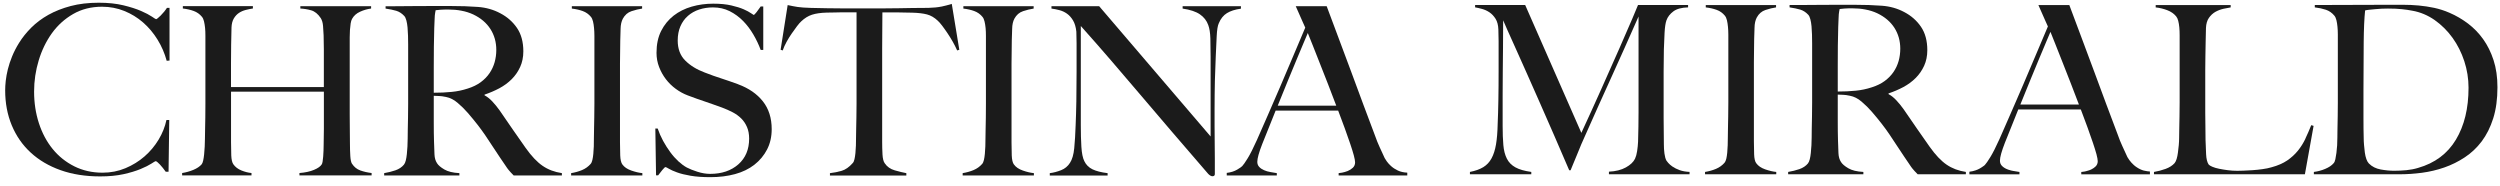
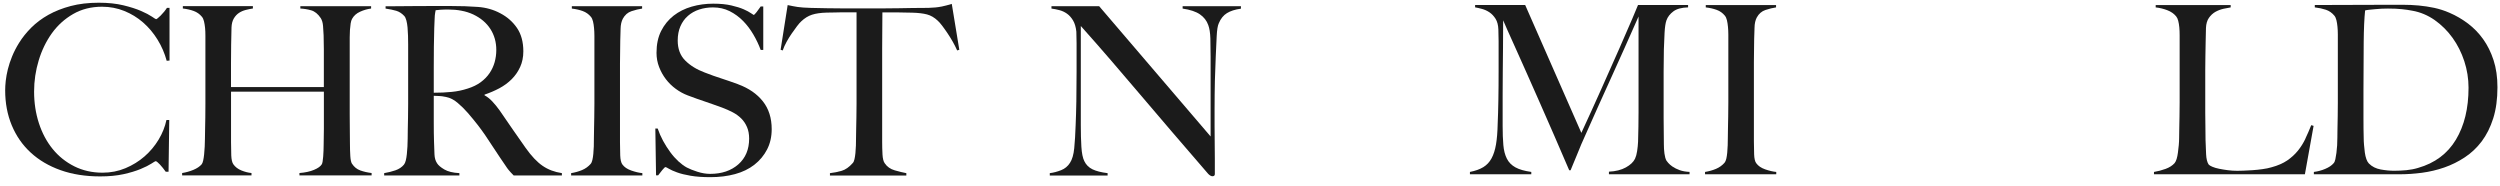
<svg xmlns="http://www.w3.org/2000/svg" width="215" height="16" viewBox="0 0 215 16" fill="none">
  <path d="M14.094 1.032C13.999 1.147 13.909 1.248 13.82 1.335C13.733 1.421 13.652 1.496 13.577 1.557C13.502 1.618 13.453 1.65 13.424 1.65C13.395 1.65 13.277 1.575 13.06 1.427C12.843 1.28 12.534 1.118 12.13 0.942C11.726 0.766 11.22 0.604 10.614 0.457C10.008 0.309 9.3 0.234 8.491 0.234C7.602 0.234 6.799 0.33 6.086 0.517C5.372 0.705 4.731 0.959 4.165 1.274C3.599 1.592 3.108 1.959 2.689 2.377C2.271 2.796 1.921 3.232 1.638 3.691C1.395 4.081 1.196 4.468 1.04 4.852C0.884 5.236 0.763 5.603 0.676 5.953C0.59 6.302 0.529 6.634 0.494 6.943C0.46 7.252 0.445 7.529 0.445 7.772C0.445 8.864 0.633 9.863 1.011 10.776C1.39 11.685 1.93 12.468 2.64 13.121C3.348 13.773 4.206 14.279 5.216 14.637C6.227 14.995 7.359 15.171 8.613 15.171C9.366 15.171 10.034 15.108 10.614 14.981C11.194 14.853 11.685 14.703 12.09 14.536C12.494 14.368 12.803 14.212 13.02 14.071C13.236 13.93 13.357 13.86 13.383 13.86C13.45 13.86 13.571 13.955 13.748 14.143C13.924 14.331 14.091 14.541 14.253 14.77H14.495L14.556 10.322H14.314C14.192 10.902 13.967 11.466 13.638 12.012C13.308 12.557 12.904 13.04 12.425 13.456C11.945 13.874 11.4 14.209 10.787 14.466C10.175 14.723 9.517 14.851 8.818 14.851C7.928 14.851 7.12 14.668 6.392 14.305C5.664 13.941 5.043 13.444 4.532 12.817C4.021 12.191 3.625 11.451 3.348 10.602C3.071 9.753 2.932 8.844 2.932 7.873C2.932 6.958 3.065 6.065 3.328 5.196C3.59 4.327 3.969 3.547 4.46 2.862C4.951 2.178 5.563 1.624 6.291 1.205C7.019 0.786 7.847 0.578 8.777 0.578C9.45 0.578 10.088 0.699 10.689 0.942C11.29 1.185 11.827 1.514 12.306 1.933C12.786 2.351 13.199 2.842 13.548 3.408C13.898 3.974 14.16 4.581 14.336 5.228L14.579 5.208V0.679H14.357C14.276 0.8 14.19 0.919 14.094 1.034V1.032Z" fill="#1B1B1B" />
  <path d="M30.28 14.1C30.199 13.979 30.147 13.753 30.127 13.424C30.107 13.095 30.095 12.734 30.095 12.341C30.095 11.856 30.093 11.411 30.084 11.007C30.075 10.603 30.075 10.213 30.075 9.834V3.224C30.075 3.007 30.081 2.796 30.095 2.585C30.11 2.378 30.13 2.187 30.156 2.02C30.182 1.852 30.222 1.719 30.277 1.624C30.425 1.355 30.655 1.147 30.965 1.009C31.273 0.867 31.591 0.775 31.915 0.734V0.532H25.83V0.734C26.139 0.749 26.451 0.798 26.76 0.887C27.069 0.974 27.346 1.199 27.589 1.563C27.696 1.739 27.762 1.965 27.782 2.242C27.802 2.519 27.82 2.785 27.831 3.039C27.846 3.484 27.851 3.882 27.851 4.232V7.487H19.866V5.445C19.866 4.945 19.869 4.425 19.878 3.879C19.886 3.333 19.895 2.825 19.91 2.351C19.924 2.042 19.99 1.786 20.111 1.583C20.233 1.381 20.38 1.222 20.556 1.107C20.732 0.991 20.926 0.908 21.143 0.853C21.359 0.798 21.561 0.757 21.749 0.731V0.529H15.725V0.731C16.074 0.772 16.389 0.844 16.663 0.945C16.94 1.046 17.172 1.211 17.362 1.439C17.443 1.534 17.504 1.664 17.544 1.835C17.584 2.002 17.616 2.193 17.637 2.401C17.657 2.608 17.665 2.834 17.665 3.076V8.919C17.665 9.323 17.663 9.719 17.657 10.103C17.651 10.487 17.642 10.839 17.637 11.163C17.631 11.486 17.625 11.743 17.625 11.931C17.625 12.148 17.619 12.373 17.605 12.607C17.59 12.844 17.573 13.063 17.556 13.265C17.535 13.467 17.509 13.647 17.475 13.8C17.44 13.956 17.397 14.066 17.342 14.132C17.18 14.319 16.943 14.478 16.634 14.608C16.325 14.735 16.002 14.828 15.664 14.88V15.082H21.628V14.88C21.345 14.854 21.056 14.778 20.759 14.658C20.461 14.536 20.233 14.36 20.071 14.132C19.964 13.985 19.904 13.727 19.889 13.364C19.875 13 19.869 12.621 19.869 12.232V7.885H27.854V11.079C27.854 11.55 27.849 12.009 27.834 12.454C27.834 12.616 27.831 12.783 27.823 12.959C27.817 13.135 27.805 13.303 27.794 13.465C27.779 13.626 27.765 13.768 27.745 13.889C27.724 14.01 27.701 14.091 27.672 14.132C27.565 14.308 27.343 14.467 27.005 14.608C26.667 14.75 26.248 14.842 25.752 14.88V15.082H31.958V14.88C31.609 14.839 31.285 14.764 30.988 14.658C30.69 14.551 30.456 14.36 30.28 14.091V14.1Z" fill="#1B1B1B" />
  <path d="M45.209 12.726C44.885 12.267 44.519 11.741 44.106 11.149C43.696 10.554 43.314 10.002 42.965 9.491C42.763 9.208 42.552 8.951 42.338 8.723C42.122 8.492 41.9 8.319 41.671 8.198V8.137C42.116 7.987 42.54 7.805 42.945 7.591C43.349 7.374 43.702 7.114 44.005 6.811C44.308 6.508 44.55 6.159 44.733 5.76C44.914 5.365 45.007 4.914 45.007 4.417C45.007 3.608 44.825 2.939 44.461 2.404C44.097 1.873 43.618 1.451 43.026 1.142C42.445 0.83 41.804 0.648 41.105 0.596C40.403 0.542 39.6 0.516 38.699 0.516H37.284C36.704 0.516 36.123 0.518 35.546 0.524C34.965 0.533 34.446 0.536 33.989 0.536H33.16V0.738C33.524 0.79 33.83 0.856 34.079 0.928C34.327 1.004 34.555 1.148 34.757 1.364C34.838 1.445 34.902 1.576 34.948 1.757C34.997 1.939 35.029 2.141 35.049 2.364C35.069 2.586 35.084 2.823 35.09 3.071C35.095 3.323 35.101 3.568 35.101 3.811V8.925C35.101 9.33 35.095 9.723 35.09 10.107C35.084 10.491 35.075 10.846 35.069 11.169C35.063 11.493 35.06 11.747 35.06 11.938C35.06 12.151 35.052 12.373 35.04 12.605C35.026 12.833 35.008 13.049 34.989 13.252C34.968 13.454 34.939 13.636 34.899 13.797C34.858 13.959 34.804 14.081 34.737 14.161C34.561 14.375 34.318 14.537 34.009 14.647C33.697 14.753 33.374 14.834 33.039 14.889V15.091H39.508V14.889C38.954 14.86 38.523 14.756 38.214 14.574C37.903 14.392 37.694 14.213 37.587 14.04C37.452 13.838 37.377 13.581 37.365 13.272C37.351 12.96 37.336 12.59 37.325 12.16C37.31 11.715 37.304 11.169 37.304 10.522V8.238C37.492 8.249 37.648 8.258 37.77 8.258C37.903 8.258 38.099 8.284 38.356 8.339C38.705 8.406 39.04 8.573 39.355 8.845C39.673 9.113 39.965 9.402 40.236 9.714C40.559 10.089 40.84 10.43 41.074 10.733C41.31 11.037 41.53 11.337 41.732 11.634C41.934 11.929 42.133 12.229 42.327 12.532C42.523 12.836 42.748 13.176 43.005 13.555C43.219 13.864 43.378 14.098 43.479 14.251C43.58 14.407 43.664 14.525 43.733 14.606C43.8 14.687 43.86 14.756 43.915 14.817C43.967 14.877 44.057 14.97 44.178 15.091H48.322V14.889C47.687 14.794 47.135 14.586 46.665 14.262C46.191 13.939 45.706 13.425 45.209 12.726ZM40.236 7.611C39.791 7.759 39.329 7.857 38.849 7.903C38.37 7.952 37.856 7.975 37.304 7.975V5.752C37.304 5.197 37.308 4.625 37.313 4.033C37.322 3.438 37.33 2.907 37.345 2.436C37.356 2.124 37.368 1.887 37.374 1.717C37.383 1.549 37.388 1.417 37.394 1.324C37.403 1.229 37.411 1.151 37.426 1.09C37.437 1.029 37.452 0.96 37.466 0.879C37.559 0.865 37.694 0.851 37.87 0.839C38.044 0.825 38.275 0.819 38.558 0.819C38.948 0.819 39.323 0.851 39.679 0.92C40.037 0.986 40.377 1.093 40.701 1.243C41.348 1.552 41.839 1.971 42.177 2.497C42.512 3.022 42.682 3.62 42.682 4.296C42.682 4.66 42.633 5.009 42.54 5.347C42.445 5.682 42.301 5.997 42.104 6.286C41.908 6.577 41.657 6.835 41.348 7.065C41.036 7.294 40.666 7.476 40.236 7.611Z" fill="#1B1B1B" />
  <path d="M53.522 14.141C53.415 13.993 53.354 13.736 53.339 13.372C53.325 13.009 53.319 12.63 53.319 12.241V5.468C53.319 5.13 53.322 4.798 53.331 4.466C53.337 4.137 53.343 3.802 53.343 3.467C53.357 3.158 53.366 2.825 53.371 2.476C53.377 2.126 53.444 1.835 53.565 1.607C53.741 1.283 53.989 1.067 54.313 0.96C54.636 0.853 54.94 0.778 55.222 0.738V0.535H49.178V0.738C49.528 0.778 49.842 0.85 50.117 0.951C50.394 1.052 50.625 1.217 50.816 1.445C50.896 1.54 50.957 1.67 50.998 1.841C51.038 2.008 51.07 2.199 51.087 2.407C51.107 2.615 51.119 2.84 51.119 3.083V8.925C51.119 9.329 51.116 9.725 51.107 10.109C51.099 10.493 51.093 10.846 51.087 11.169C51.081 11.492 51.075 11.749 51.075 11.937C51.075 12.154 51.073 12.37 51.067 12.593C51.061 12.815 51.047 13.026 51.026 13.231C51.006 13.433 50.98 13.609 50.945 13.757C50.911 13.904 50.862 14.019 50.792 14.1C50.59 14.328 50.345 14.505 50.056 14.626C49.767 14.747 49.452 14.834 49.117 14.889V15.091H55.243V14.889C54.96 14.863 54.642 14.788 54.293 14.666C53.943 14.545 53.686 14.369 53.524 14.141H53.522Z" fill="#1B1B1B" />
  <path d="M63.484 7.247C63.23 7.152 62.982 7.065 62.748 6.985C62.514 6.904 62.28 6.826 62.052 6.751C61.824 6.676 61.592 6.601 61.356 6.517C61.122 6.436 60.867 6.341 60.599 6.234C59.914 5.977 59.354 5.633 58.927 5.203C58.496 4.773 58.283 4.198 58.283 3.484C58.283 3.025 58.361 2.618 58.514 2.263C58.67 1.905 58.883 1.607 59.161 1.365C59.438 1.122 59.762 0.94 60.131 0.819C60.501 0.697 60.897 0.637 61.315 0.637C61.841 0.637 62.32 0.744 62.751 0.96C63.181 1.177 63.565 1.457 63.903 1.801C64.241 2.144 64.535 2.534 64.792 2.973C65.049 3.412 65.257 3.851 65.419 4.296H65.641V0.556H65.419C65.312 0.718 65.194 0.879 65.067 1.041C64.94 1.203 64.856 1.284 64.813 1.284C64.798 1.284 64.723 1.235 64.582 1.134C64.44 1.033 64.232 0.923 63.955 0.799C63.678 0.677 63.325 0.568 62.892 0.467C62.459 0.366 61.942 0.316 61.335 0.316C60.689 0.316 60.071 0.4 59.484 0.57C58.898 0.738 58.381 0.998 57.93 1.347C57.483 1.697 57.125 2.136 56.859 2.661C56.593 3.187 56.46 3.814 56.46 4.541C56.46 4.972 56.535 5.382 56.683 5.763C56.83 6.147 57.026 6.496 57.269 6.814C57.512 7.132 57.795 7.406 58.118 7.643C58.442 7.88 58.779 8.065 59.129 8.198C59.438 8.319 59.706 8.417 59.929 8.492C60.151 8.567 60.368 8.64 60.576 8.715C60.784 8.79 61.009 8.865 61.252 8.949C61.494 9.03 61.777 9.131 62.101 9.252C62.424 9.373 62.727 9.509 63.011 9.656C63.294 9.803 63.539 9.983 63.75 10.191C63.958 10.398 64.122 10.647 64.244 10.93C64.365 11.213 64.426 11.542 64.426 11.92C64.426 12.85 64.116 13.589 63.496 14.135C62.875 14.681 62.066 14.953 61.07 14.953C60.72 14.953 60.356 14.892 59.978 14.771C59.599 14.649 59.297 14.528 59.068 14.407C58.84 14.285 58.601 14.109 58.349 13.881C58.101 13.653 57.864 13.387 57.642 13.084C57.419 12.781 57.214 12.457 57.026 12.114C56.839 11.77 56.683 11.415 56.561 11.054H56.359L56.42 15.077H56.602C56.709 14.93 56.83 14.774 56.966 14.612C57.102 14.45 57.188 14.369 57.228 14.369C57.269 14.369 57.367 14.415 57.523 14.511C57.679 14.606 57.91 14.71 58.219 14.823C58.528 14.938 58.921 15.034 59.392 15.115C59.863 15.195 60.429 15.236 61.09 15.236C61.858 15.236 62.566 15.149 63.212 14.973C63.86 14.797 64.414 14.528 64.879 14.164C65.344 13.8 65.708 13.361 65.971 12.85C66.234 12.339 66.366 11.759 66.366 11.111C66.366 10.156 66.115 9.356 65.609 8.717C65.104 8.076 64.397 7.588 63.481 7.25L63.484 7.247Z" fill="#1B1B1B" />
  <path d="M80.949 0.567C80.66 0.628 80.293 0.665 79.849 0.677C79.338 0.677 78.878 0.68 78.474 0.688C78.07 0.694 77.68 0.703 77.302 0.708C76.923 0.714 76.533 0.72 76.129 0.72H72.288C71.91 0.72 71.519 0.717 71.115 0.708C70.711 0.703 70.252 0.691 69.741 0.68C69.241 0.665 68.863 0.639 68.597 0.599C68.331 0.558 68.048 0.504 67.739 0.437L67.133 4.278L67.314 4.339C67.395 4.096 67.508 3.848 67.65 3.591C67.791 3.334 67.939 3.097 68.094 2.875C68.25 2.652 68.398 2.447 68.539 2.257C68.681 2.069 68.805 1.927 68.912 1.832C69.195 1.564 69.501 1.373 69.83 1.266C70.159 1.159 70.581 1.098 71.095 1.084C71.352 1.084 71.577 1.081 71.774 1.073C71.97 1.067 72.155 1.061 72.328 1.061H73.663V8.905C73.663 9.309 73.659 9.699 73.651 10.077C73.645 10.456 73.637 10.799 73.631 11.108C73.625 11.417 73.619 11.668 73.619 11.856C73.619 12.073 73.616 12.295 73.608 12.524C73.602 12.752 73.588 12.965 73.567 13.162C73.547 13.358 73.521 13.531 73.486 13.687C73.452 13.843 73.403 13.953 73.336 14.022C73.027 14.372 72.709 14.594 72.386 14.689C72.062 14.785 71.725 14.851 71.375 14.891V15.094H77.945V14.891C77.648 14.837 77.316 14.756 76.946 14.649C76.576 14.542 76.287 14.34 76.088 14.043C75.978 13.895 75.915 13.641 75.895 13.286C75.875 12.928 75.866 12.555 75.866 12.165V4.261C75.866 3.628 75.869 3.022 75.877 2.441C75.883 1.861 75.886 1.405 75.886 1.067H77.221C77.408 1.067 77.599 1.07 77.787 1.078C77.974 1.084 78.197 1.09 78.454 1.09C78.965 1.104 79.386 1.153 79.719 1.24C80.048 1.326 80.357 1.506 80.64 1.774C80.747 1.869 80.877 2.014 81.024 2.208C81.171 2.404 81.324 2.615 81.478 2.846C81.633 3.074 81.784 3.322 81.934 3.582C82.081 3.845 82.211 4.099 82.318 4.339L82.5 4.278L81.853 0.336C81.544 0.431 81.243 0.509 80.952 0.57L80.949 0.567Z" fill="#1B1B1B" />
-   <path d="M87.193 14.141C87.086 13.993 87.026 13.736 87.011 13.372C86.997 13.009 86.991 12.63 86.991 12.241V5.468C86.991 5.13 86.994 4.798 87.003 4.466C87.008 4.137 87.014 3.802 87.014 3.467C87.029 3.158 87.037 2.825 87.046 2.476C87.052 2.126 87.115 1.835 87.237 1.607C87.413 1.283 87.661 1.067 87.985 0.96C88.308 0.853 88.611 0.778 88.894 0.738V0.535H82.85V0.738C83.199 0.778 83.514 0.85 83.788 0.951C84.066 1.052 84.297 1.217 84.487 1.445C84.568 1.54 84.629 1.67 84.669 1.841C84.71 2.008 84.741 2.199 84.762 2.407C84.782 2.615 84.79 2.84 84.79 3.083V8.925C84.79 9.329 84.788 9.725 84.782 10.109C84.773 10.493 84.767 10.846 84.762 11.169C84.756 11.492 84.75 11.749 84.75 11.937C84.75 12.154 84.747 12.37 84.739 12.593C84.73 12.815 84.719 13.026 84.698 13.231C84.678 13.433 84.652 13.609 84.617 13.757C84.583 13.904 84.534 14.019 84.464 14.1C84.262 14.328 84.017 14.505 83.728 14.626C83.439 14.747 83.124 14.834 82.789 14.889V15.091H88.915V14.889C88.632 14.863 88.314 14.788 87.965 14.666C87.615 14.545 87.358 14.369 87.196 14.141H87.193Z" fill="#1B1B1B" />
  <path d="M106.72 0.738V0.535H101.706V0.738C102.353 0.833 102.85 0.997 103.193 1.234C103.537 1.471 103.777 1.777 103.91 2.156C104.017 2.439 104.077 2.825 104.092 3.317C104.103 3.807 104.112 4.324 104.112 4.862V11.735L94.529 0.535H90.426V0.738C90.642 0.763 90.867 0.81 91.101 0.87C91.338 0.931 91.558 1.032 91.757 1.173C91.959 1.315 92.135 1.511 92.283 1.76C92.43 2.008 92.525 2.329 92.566 2.721C92.58 3.111 92.586 3.444 92.586 3.712V6.179C92.586 7.082 92.58 7.928 92.566 8.717C92.551 9.505 92.531 10.19 92.505 10.767C92.479 11.536 92.439 12.197 92.384 12.749C92.329 13.3 92.207 13.719 92.02 14.002C91.832 14.3 91.575 14.511 91.252 14.637C90.928 14.764 90.605 14.851 90.281 14.891V15.094H95.254V14.891C94.703 14.825 94.267 14.713 93.952 14.56C93.634 14.403 93.403 14.172 93.253 13.861C93.117 13.592 93.034 13.179 92.999 12.627C92.964 12.076 92.95 11.455 92.95 10.767V2.236C93.865 3.261 94.735 4.252 95.558 5.208C96.381 6.164 97.218 7.146 98.073 8.151C98.928 9.156 99.829 10.21 100.773 11.316C101.718 12.422 102.76 13.635 103.907 14.955C104.043 15.091 104.164 15.157 104.271 15.157C104.337 15.157 104.389 15.14 104.424 15.108C104.459 15.073 104.476 15.03 104.476 14.975V13.661C104.476 13.176 104.473 12.688 104.464 12.197C104.459 11.706 104.453 11.224 104.453 10.753V9.459C104.453 8.555 104.464 7.709 104.481 6.921C104.502 6.132 104.525 5.448 104.554 4.87C104.58 4.249 104.609 3.666 104.635 3.12C104.661 2.574 104.721 2.199 104.817 2C104.978 1.609 105.212 1.318 105.515 1.13C105.819 0.942 106.22 0.813 106.72 0.746V0.738Z" fill="#1B1B1B" />
-   <path d="M119.639 14.291C119.483 14.149 119.359 14.011 119.264 13.878C119.169 13.742 119.111 13.647 119.082 13.595C118.92 13.242 118.776 12.931 118.649 12.653C118.519 12.379 118.38 12.03 118.233 11.614C117.91 10.765 117.586 9.904 117.263 9.035C116.939 8.166 116.607 7.267 116.264 6.337C115.92 5.407 115.559 4.44 115.18 3.435C114.837 2.517 114.473 1.549 114.095 0.535H111.435L112.05 1.927L112.252 2.375C111.928 3.129 111.585 3.94 111.221 4.81C110.857 5.679 110.49 6.542 110.121 7.397C109.748 8.255 109.39 9.087 109.038 9.895C108.688 10.704 108.37 11.423 108.087 12.058C107.778 12.746 107.516 13.263 107.299 13.615C107.083 13.964 106.929 14.187 106.834 14.282C106.794 14.334 106.649 14.435 106.401 14.585C106.15 14.733 105.852 14.828 105.5 14.869V15.091H109.806V14.889C109.632 14.86 109.445 14.831 109.251 14.796C109.055 14.764 108.873 14.71 108.705 14.635C108.535 14.562 108.396 14.467 108.29 14.352C108.183 14.239 108.128 14.092 108.128 13.918C108.128 13.621 108.269 13.11 108.553 12.382C108.743 11.908 108.931 11.44 109.119 10.975C109.306 10.511 109.503 10.022 109.705 9.511H115.082C115.284 10.037 115.472 10.542 115.648 11.027C115.824 11.513 115.977 11.955 116.113 12.35C116.249 12.749 116.353 13.086 116.428 13.361C116.5 13.638 116.538 13.837 116.538 13.959C116.538 14.146 116.474 14.303 116.347 14.424C116.217 14.545 116.07 14.637 115.902 14.707C115.732 14.773 115.57 14.819 115.417 14.848C115.261 14.874 115.163 14.889 115.123 14.889V15.091H121.026V14.848C120.717 14.834 120.445 14.773 120.217 14.666C119.989 14.556 119.796 14.432 119.642 14.291H119.639ZM109.884 9.087C110.207 8.29 110.508 7.553 110.785 6.872C111.059 6.193 111.314 5.581 111.542 5.044C111.773 4.503 111.963 4.044 112.119 3.669C112.272 3.291 112.391 3.013 112.471 2.84C112.593 3.135 112.746 3.516 112.928 3.981C113.11 4.446 113.312 4.96 113.534 5.517C113.756 6.077 113.985 6.661 114.222 7.267C114.455 7.874 114.689 8.48 114.918 9.087H109.884Z" fill="#1B1B1B" />
-   <path d="M165.951 12.623C165.628 12.164 165.261 11.638 164.848 11.046C164.438 10.451 164.057 9.899 163.707 9.388C163.505 9.105 163.294 8.848 163.08 8.62C162.864 8.389 162.642 8.216 162.413 8.094V8.034C162.858 7.884 163.283 7.702 163.687 7.488C164.091 7.271 164.444 7.011 164.747 6.708C165.05 6.405 165.293 6.056 165.475 5.657C165.657 5.261 165.749 4.811 165.749 4.314C165.749 3.505 165.567 2.835 165.203 2.301C164.839 1.769 164.36 1.348 163.768 1.039C163.187 0.727 162.546 0.545 161.847 0.493C161.146 0.438 160.343 0.412 159.442 0.412H158.027C157.446 0.412 156.866 0.415 156.288 0.421C155.708 0.43 155.188 0.432 154.731 0.432H153.903V0.635C154.266 0.687 154.573 0.753 154.821 0.825C155.069 0.9 155.298 1.045 155.5 1.261C155.581 1.342 155.644 1.472 155.69 1.654C155.739 1.836 155.771 2.038 155.791 2.261C155.811 2.483 155.826 2.72 155.832 2.968C155.838 3.219 155.843 3.465 155.843 3.707V8.822C155.843 9.227 155.838 9.619 155.832 10.004C155.826 10.388 155.817 10.742 155.811 11.066C155.806 11.39 155.803 11.644 155.803 11.834C155.803 12.048 155.794 12.27 155.783 12.502C155.768 12.729 155.751 12.946 155.731 13.148C155.71 13.351 155.682 13.532 155.641 13.694C155.601 13.856 155.546 13.977 155.48 14.058C155.303 14.272 155.061 14.433 154.752 14.543C154.44 14.65 154.116 14.731 153.781 14.786V14.988H160.25V14.786C159.696 14.757 159.265 14.653 158.956 14.471C158.645 14.289 158.437 14.11 158.33 13.937C158.194 13.735 158.119 13.478 158.107 13.169C158.093 12.857 158.079 12.487 158.067 12.057C158.053 11.612 158.047 11.066 158.047 10.419V8.135C158.235 8.146 158.39 8.155 158.512 8.155C158.645 8.155 158.841 8.181 159.098 8.236C159.447 8.302 159.782 8.47 160.097 8.741C160.415 9.01 160.707 9.299 160.978 9.611C161.302 9.986 161.582 10.327 161.816 10.63C162.052 10.933 162.272 11.234 162.474 11.531C162.676 11.826 162.876 12.126 163.069 12.429C163.265 12.733 163.491 13.073 163.748 13.452C163.962 13.761 164.12 13.995 164.221 14.148C164.322 14.304 164.406 14.422 164.475 14.503C164.542 14.584 164.603 14.653 164.657 14.714C164.709 14.774 164.799 14.867 164.92 14.988H169.064V14.786C168.429 14.691 167.878 14.482 167.407 14.159C166.933 13.836 166.448 13.322 165.951 12.623ZM160.978 7.508C160.533 7.655 160.071 7.753 159.592 7.8C159.113 7.849 158.598 7.872 158.047 7.872V5.648C158.047 5.094 158.05 4.522 158.055 3.93C158.064 3.335 158.073 2.803 158.087 2.333C158.099 2.021 158.11 1.784 158.116 1.614C158.125 1.446 158.13 1.314 158.136 1.221C158.145 1.126 158.154 1.048 158.168 0.987C158.18 0.926 158.194 0.857 158.209 0.776C158.301 0.762 158.437 0.747 158.613 0.736C158.786 0.721 159.017 0.716 159.3 0.716C159.69 0.716 160.065 0.747 160.421 0.817C160.779 0.883 161.12 0.99 161.443 1.14C162.09 1.449 162.581 1.868 162.919 2.393C163.254 2.919 163.424 3.517 163.424 4.193C163.424 4.556 163.375 4.906 163.283 5.244C163.187 5.579 163.043 5.894 162.847 6.183C162.65 6.474 162.399 6.731 162.09 6.962C161.778 7.191 161.408 7.372 160.978 7.508Z" fill="#1B1B1B" />
  <path d="M143.84 14.332C143.679 14.217 143.554 14.11 143.468 14.009C143.381 13.908 143.329 13.845 143.315 13.815C143.234 13.668 143.176 13.46 143.142 13.201C143.107 12.938 143.093 12.678 143.093 12.421C143.078 11.626 143.072 10.87 143.072 10.156V6.133C143.072 5.527 143.078 4.9 143.093 4.253C143.104 3.783 143.127 3.303 143.153 2.818C143.179 2.333 143.234 1.975 143.315 1.747C143.422 1.449 143.621 1.195 143.91 0.978C144.198 0.762 144.62 0.649 145.175 0.635V0.432H140.869C140.828 0.539 140.664 0.935 140.375 1.614C140.086 2.295 139.714 3.147 139.263 4.17C138.812 5.195 138.304 6.339 137.735 7.606C137.169 8.874 136.589 10.148 135.997 11.427L131.165 0.43H126.859V0.632C127.021 0.658 127.217 0.704 127.445 0.765C127.673 0.825 127.89 0.924 128.092 1.059C128.294 1.195 128.47 1.38 128.618 1.614C128.765 1.851 128.846 2.157 128.86 2.535C128.875 2.925 128.88 3.257 128.88 3.526V6.073C128.88 6.977 128.875 7.823 128.86 8.611C128.846 9.4 128.826 10.084 128.8 10.662C128.785 11.349 128.739 11.933 128.658 12.412C128.577 12.892 128.45 13.29 128.274 13.616C128.098 13.94 127.864 14.191 127.567 14.373C127.269 14.555 126.885 14.694 126.414 14.786V14.988H131.691V14.786C131.11 14.705 130.657 14.575 130.327 14.393C129.998 14.211 129.75 13.963 129.591 13.645C129.429 13.328 129.328 12.938 129.288 12.473C129.247 12.008 129.227 11.459 129.227 10.824V8.236C129.227 7.494 129.23 6.792 129.239 6.125C129.245 5.458 129.253 4.785 129.259 4.103C129.265 3.422 129.271 2.636 129.271 1.747C129.337 1.894 129.464 2.177 129.643 2.596C129.825 3.014 130.059 3.531 130.342 4.152C130.625 4.773 130.943 5.481 131.292 6.275C131.642 7.069 132.02 7.924 132.424 8.831C132.828 9.74 133.244 10.688 133.669 11.67C134.094 12.655 134.521 13.645 134.951 14.641H135.072C135.098 14.561 135.168 14.396 135.274 14.148C135.381 13.899 135.497 13.622 135.618 13.319C135.74 13.016 135.861 12.718 135.982 12.429C136.103 12.141 136.199 11.927 136.265 11.791C136.71 10.795 137.117 9.882 137.487 9.053C137.857 8.224 138.223 7.413 138.59 6.616C138.954 5.822 139.321 5.004 139.693 4.17C140.063 3.335 140.47 2.417 140.915 1.42V9.648C140.915 10.457 140.9 11.306 140.874 12.195C140.86 12.464 140.834 12.729 140.793 12.995C140.753 13.261 140.692 13.478 140.612 13.651C140.476 13.934 140.213 14.182 139.823 14.399C139.433 14.616 138.945 14.737 138.368 14.763V14.985H145.302V14.783C144.978 14.769 144.695 14.72 144.453 14.633C144.21 14.546 144.008 14.445 143.846 14.33L143.84 14.332Z" fill="#1B1B1B" />
  <path d="M151.037 14.039C150.927 13.892 150.869 13.635 150.855 13.271C150.841 12.907 150.835 12.529 150.835 12.139V5.366C150.835 5.028 150.838 4.696 150.846 4.364C150.852 4.035 150.858 3.7 150.858 3.365C150.872 3.056 150.881 2.724 150.89 2.374C150.895 2.025 150.962 1.733 151.083 1.505C151.259 1.182 151.508 0.965 151.831 0.858C152.155 0.751 152.458 0.676 152.741 0.636V0.434H146.696V0.636C147.046 0.676 147.361 0.749 147.638 0.85C147.915 0.951 148.146 1.115 148.334 1.343C148.415 1.439 148.475 1.569 148.516 1.739C148.556 1.906 148.585 2.097 148.605 2.305C148.625 2.513 148.637 2.738 148.637 2.981V8.823C148.637 9.228 148.634 9.623 148.625 10.008C148.62 10.392 148.611 10.744 148.605 11.067C148.599 11.391 148.594 11.648 148.594 11.835C148.594 12.052 148.591 12.269 148.582 12.491C148.573 12.713 148.562 12.924 148.542 13.129C148.522 13.331 148.496 13.508 148.461 13.655C148.426 13.802 148.377 13.918 148.308 13.999C148.106 14.227 147.86 14.403 147.571 14.524C147.282 14.646 146.968 14.732 146.633 14.787V14.989H152.758V14.787C152.475 14.761 152.157 14.686 151.808 14.565C151.459 14.443 151.202 14.267 151.04 14.039H151.037Z" fill="#1B1B1B" />
  <path d="M198.267 11.928C198.091 12.297 197.877 12.641 197.62 12.959C197.363 13.277 197.057 13.554 196.702 13.799C196.344 14.042 195.896 14.239 195.356 14.385C195.128 14.452 194.865 14.507 194.568 14.547C194.27 14.588 193.981 14.619 193.699 14.637C193.416 14.657 193.156 14.672 192.922 14.677C192.685 14.683 192.514 14.689 192.405 14.689C192.136 14.689 191.865 14.672 191.596 14.637C191.327 14.602 191.076 14.562 190.848 14.515C190.62 14.469 190.423 14.412 190.262 14.342C190.1 14.276 189.993 14.207 189.938 14.14C189.817 13.952 189.745 13.661 189.725 13.271C189.704 12.881 189.687 12.468 189.676 12.037C189.676 11.578 189.672 11.166 189.664 10.796C189.658 10.426 189.652 10.065 189.652 9.713V6.034C189.652 5.629 189.655 5.239 189.664 4.861C189.67 4.483 189.678 4.098 189.684 3.708C189.69 3.319 189.702 2.886 189.713 2.415C189.727 2.051 189.811 1.759 189.967 1.537C190.123 1.314 190.308 1.141 190.524 1.02C190.741 0.899 190.969 0.812 191.212 0.757C191.455 0.702 191.663 0.662 191.839 0.636V0.434H185.389V0.636C185.739 0.676 186.074 0.757 186.389 0.878C186.707 1 186.958 1.176 187.146 1.404C187.226 1.499 187.287 1.626 187.327 1.788C187.368 1.95 187.4 2.135 187.42 2.343C187.44 2.551 187.449 2.779 187.449 3.021V8.823C187.449 9.228 187.446 9.623 187.437 10.008C187.429 10.392 187.423 10.744 187.417 11.067C187.411 11.391 187.406 11.648 187.406 11.835C187.406 12.052 187.394 12.269 187.374 12.491C187.353 12.713 187.33 12.924 187.301 13.129C187.275 13.331 187.238 13.511 187.192 13.664C187.146 13.82 187.088 13.935 187.022 14.019C186.834 14.235 186.574 14.403 186.241 14.524C185.909 14.646 185.577 14.732 185.242 14.787V14.989H198.221L198.969 10.825L198.767 10.764C198.605 11.168 198.437 11.555 198.261 11.925L198.267 11.928Z" fill="#1B1B1B" />
  <path d="M214.446 5.174C214.224 4.493 213.926 3.892 213.556 3.376C213.187 2.855 212.751 2.408 212.254 2.03C211.754 1.654 211.223 1.342 210.657 1.1C210.224 0.912 209.788 0.771 209.343 0.675C208.898 0.583 208.453 0.513 208.009 0.473C207.564 0.432 207.119 0.412 206.674 0.412H205.381C203.87 0.412 202.582 0.415 201.519 0.424C200.454 0.43 199.639 0.432 199.073 0.432V0.635C199.423 0.675 199.74 0.744 200.023 0.837C200.306 0.932 200.549 1.1 200.751 1.342C200.832 1.438 200.893 1.57 200.933 1.738C200.974 1.905 201.002 2.093 201.023 2.304C201.043 2.512 201.054 2.737 201.054 2.98V8.822C201.054 9.227 201.049 9.622 201.043 10.006C201.037 10.39 201.028 10.742 201.023 11.066C201.017 11.39 201.014 11.647 201.014 11.834C201.014 12.051 201.005 12.273 200.994 12.502C200.979 12.733 200.959 12.946 200.933 13.148C200.904 13.351 200.875 13.532 200.841 13.694C200.806 13.856 200.757 13.972 200.69 14.038C200.529 14.229 200.289 14.39 199.971 14.523C199.654 14.659 199.327 14.745 198.992 14.786V14.988H206.371C206.989 14.988 207.63 14.945 208.292 14.858C208.95 14.771 209.591 14.618 210.212 14.402C210.83 14.188 211.417 13.896 211.968 13.532C212.522 13.169 213.008 12.712 213.427 12.158C213.842 11.606 214.174 10.945 214.417 10.177C214.66 9.408 214.781 8.519 214.781 7.508C214.781 6.633 214.668 5.853 214.446 5.174ZM211.211 12.008C210.489 13.212 209.404 14.027 207.948 14.442C207.636 14.537 207.304 14.601 206.946 14.636C206.588 14.667 206.241 14.685 205.903 14.685C205.542 14.685 205.152 14.65 204.742 14.575C204.332 14.5 203.991 14.33 203.723 14.058C203.642 13.977 203.57 13.853 203.509 13.686C203.448 13.515 203.405 13.328 203.376 13.12C203.35 12.912 203.327 12.695 203.307 12.473C203.287 12.25 203.278 12.045 203.278 11.855C203.264 11.41 203.258 10.838 203.258 10.136V7.771C203.258 6.168 203.264 4.788 203.278 3.627C203.289 2.469 203.33 1.559 203.399 0.898C203.492 0.872 203.616 0.851 203.772 0.837C203.928 0.825 204.095 0.808 204.277 0.788C204.459 0.767 204.644 0.753 204.835 0.747C205.022 0.739 205.199 0.736 205.36 0.736C205.831 0.736 206.23 0.753 206.553 0.788C206.877 0.819 207.171 0.866 207.443 0.918C208.142 1.039 208.788 1.31 209.383 1.726C209.975 2.145 210.487 2.653 210.92 3.254C211.35 3.852 211.688 4.525 211.931 5.264C212.173 6.006 212.294 6.769 212.294 7.549C212.294 9.316 211.934 10.8 211.211 12.008Z" fill="#1B1B1B" />
-   <path d="M184.082 14.567C183.966 14.512 183.862 14.454 183.767 14.39C183.672 14.33 183.585 14.261 183.507 14.191C183.351 14.05 183.227 13.911 183.132 13.778C183.123 13.764 183.111 13.749 183.105 13.738C183.048 13.657 183.004 13.591 182.976 13.541C182.967 13.524 182.955 13.51 182.95 13.495C182.788 13.143 182.643 12.831 182.517 12.554C182.386 12.279 182.248 11.93 182.101 11.514C181.777 10.665 181.454 9.804 181.13 8.935C180.807 8.066 180.474 7.168 180.131 6.238C179.787 5.308 179.426 4.34 179.048 3.335C178.704 2.417 178.34 1.45 177.962 0.436H175.302L175.917 1.828L176.119 2.275C175.796 3.029 175.452 3.841 175.088 4.71C174.724 5.579 174.358 6.443 173.988 7.297C173.803 7.728 173.619 8.149 173.439 8.565C173.26 8.981 173.081 9.389 172.905 9.793C172.556 10.604 172.238 11.324 171.955 11.959C171.646 12.646 171.383 13.163 171.166 13.515C170.95 13.865 170.797 14.087 170.702 14.182C170.696 14.188 170.693 14.194 170.681 14.203C170.667 14.217 170.644 14.238 170.612 14.26C170.569 14.295 170.508 14.336 170.436 14.382C170.41 14.399 170.384 14.414 170.358 14.431C170.329 14.448 170.3 14.468 170.268 14.486C170.211 14.518 170.153 14.549 170.092 14.575C170.031 14.604 169.965 14.63 169.899 14.65C169.737 14.708 169.561 14.746 169.367 14.769V14.991H173.673V14.789C173.5 14.76 173.312 14.731 173.119 14.697C173.07 14.688 173.021 14.679 172.975 14.668C172.879 14.648 172.79 14.619 172.7 14.587C172.657 14.573 172.613 14.555 172.573 14.535C172.403 14.463 172.264 14.367 172.157 14.252C172.05 14.139 171.995 13.992 171.995 13.819C171.995 13.521 172.137 13.01 172.42 12.282C172.61 11.809 172.798 11.341 172.986 10.876C173.174 10.411 173.37 9.923 173.572 9.412H178.95C179.152 9.937 179.339 10.443 179.516 10.928C179.692 11.413 179.845 11.855 179.981 12.251C180.116 12.649 180.221 12.987 180.296 13.261C180.368 13.539 180.405 13.738 180.405 13.859C180.405 14.044 180.342 14.2 180.215 14.321C180.116 14.416 180.01 14.489 179.891 14.549C179.854 14.573 179.81 14.59 179.77 14.607C179.727 14.624 179.686 14.639 179.643 14.653C179.562 14.682 179.481 14.706 179.4 14.723C179.363 14.734 179.322 14.74 179.285 14.749C179.207 14.763 179.143 14.772 179.094 14.777C179.045 14.786 179.011 14.789 178.99 14.789V14.991H184.893V14.749C184.815 14.746 184.74 14.74 184.668 14.728C184.452 14.7 184.255 14.648 184.085 14.567H184.082ZM178.785 8.987H173.751C174.075 8.187 174.375 7.454 174.653 6.772C174.927 6.093 175.181 5.481 175.409 4.944C175.496 4.742 175.576 4.551 175.652 4.369C175.704 4.251 175.75 4.135 175.796 4.025C175.865 3.864 175.929 3.711 175.987 3.569C176.14 3.191 176.258 2.914 176.339 2.74C176.46 3.035 176.613 3.416 176.795 3.881C176.977 4.346 177.179 4.86 177.402 5.417C177.624 5.978 177.852 6.561 178.089 7.168C178.323 7.774 178.557 8.378 178.785 8.984V8.987Z" fill="#1B1B1B" />
</svg>